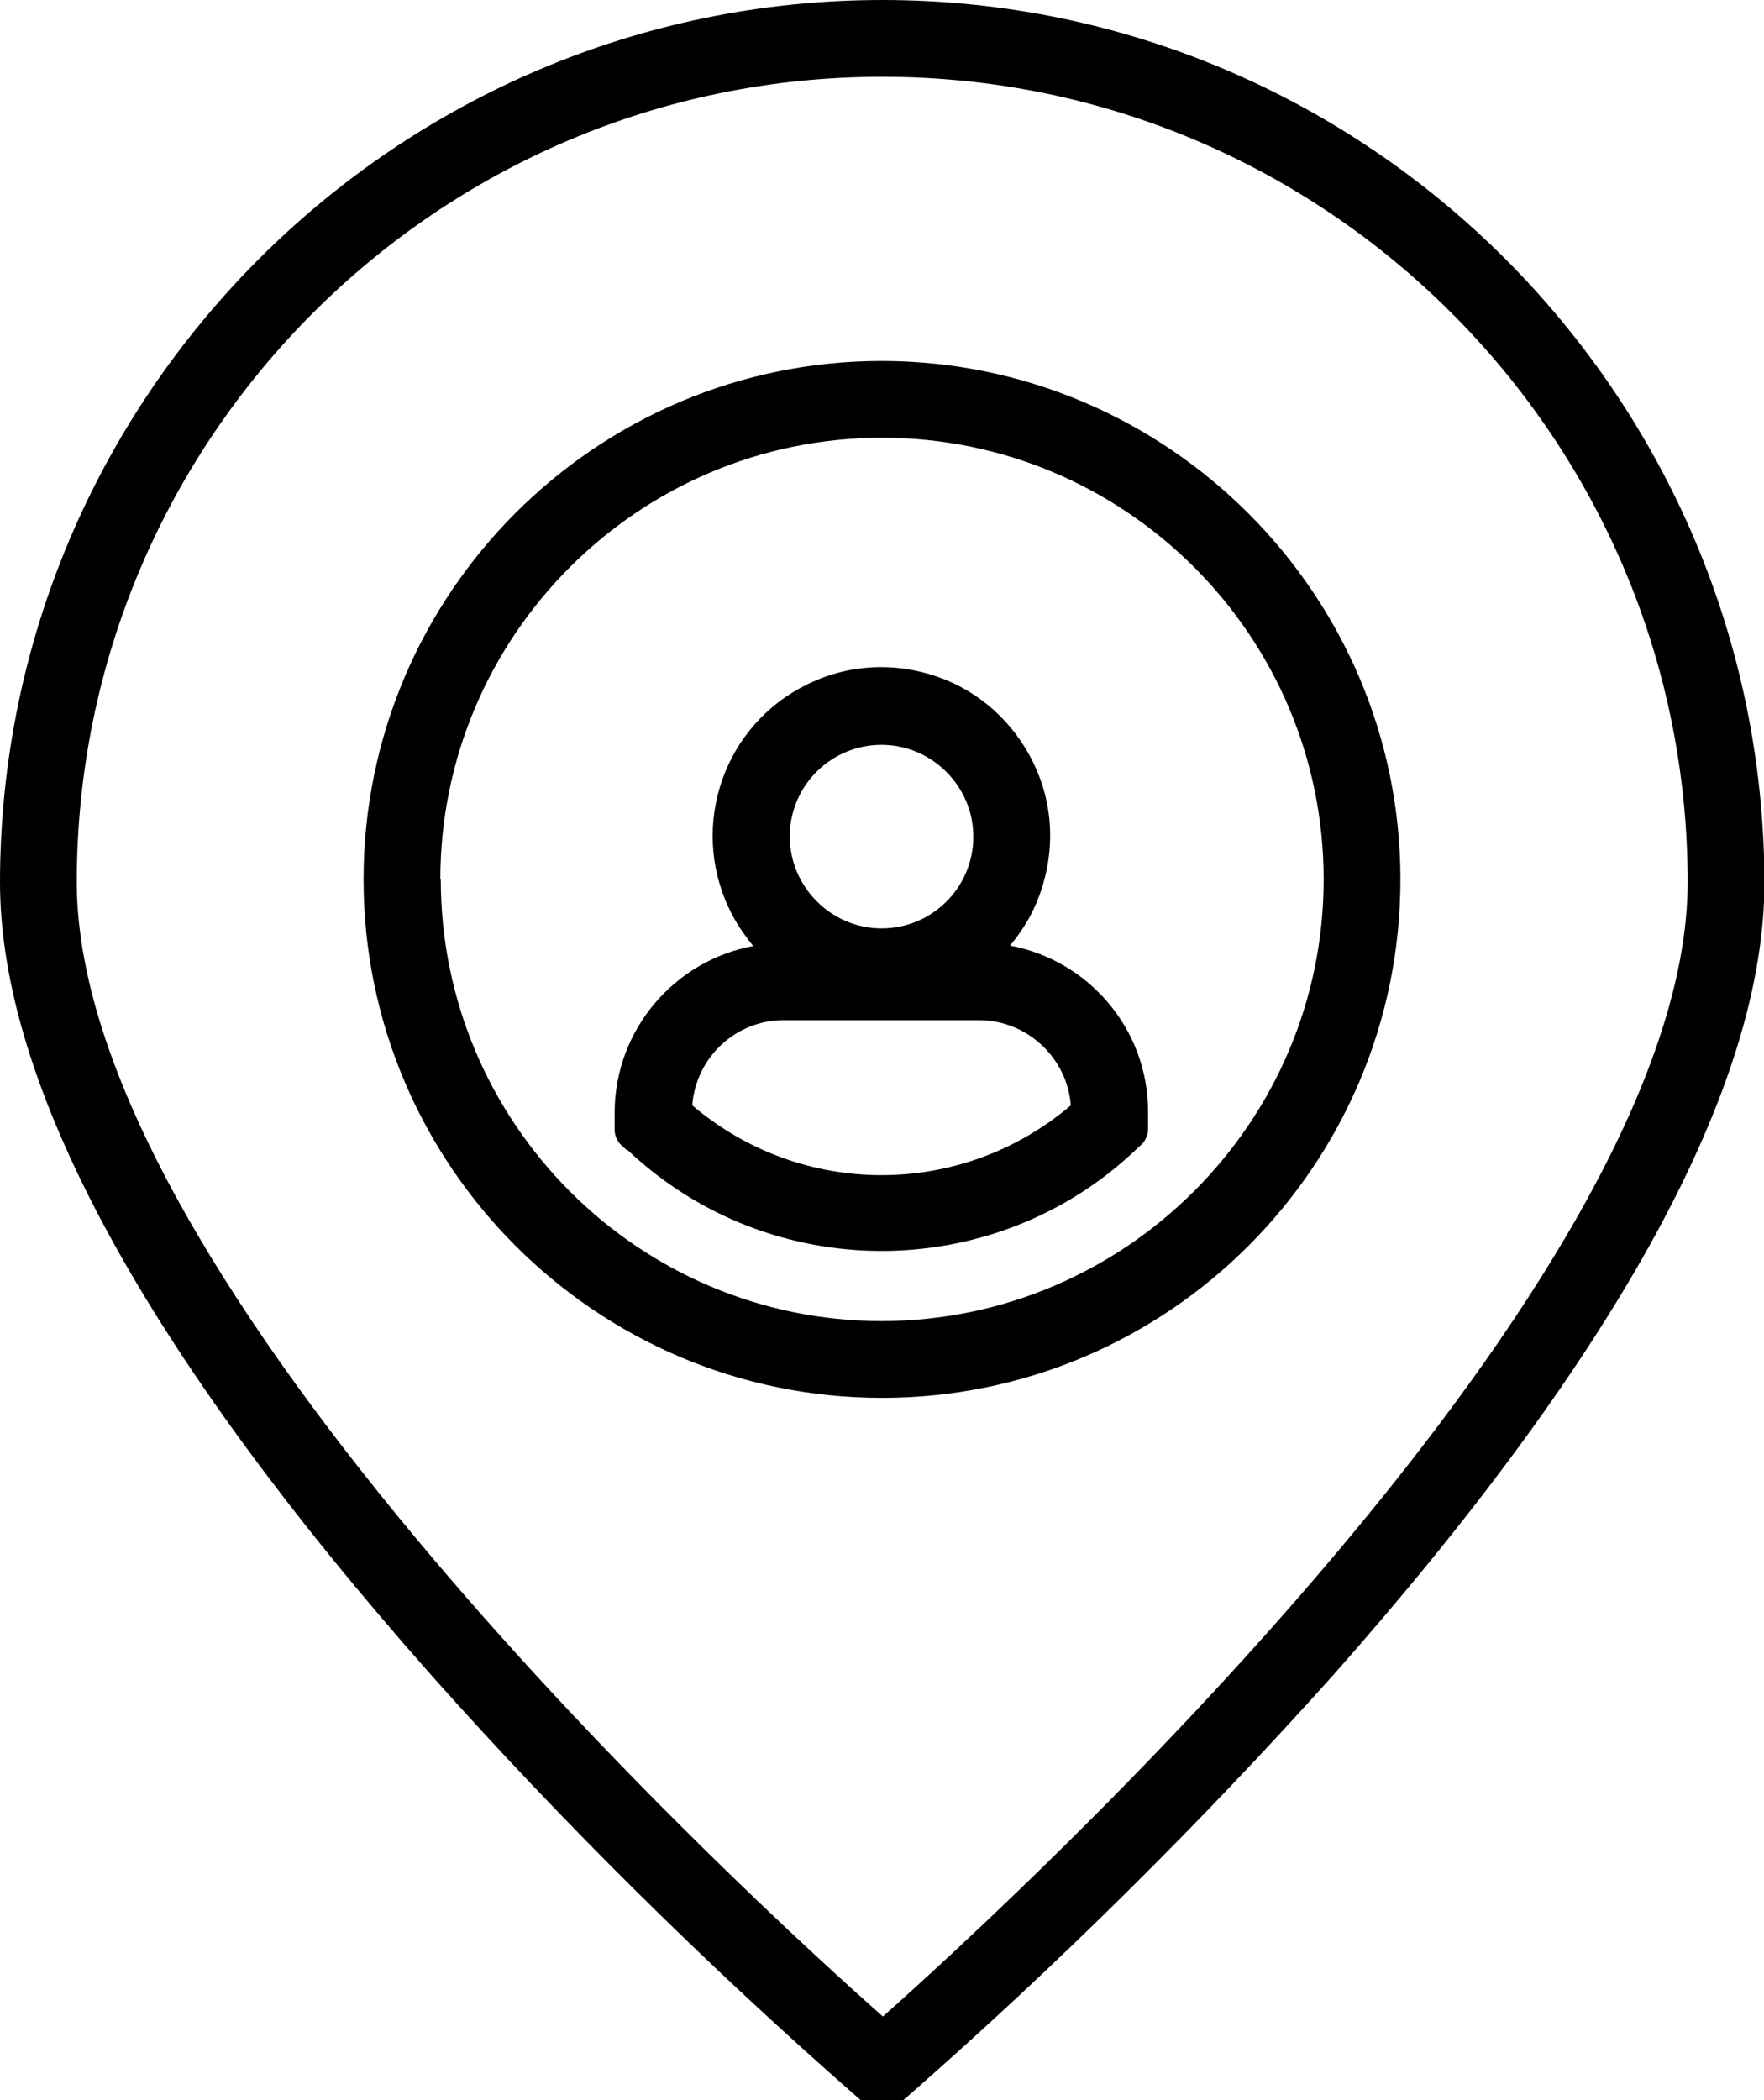
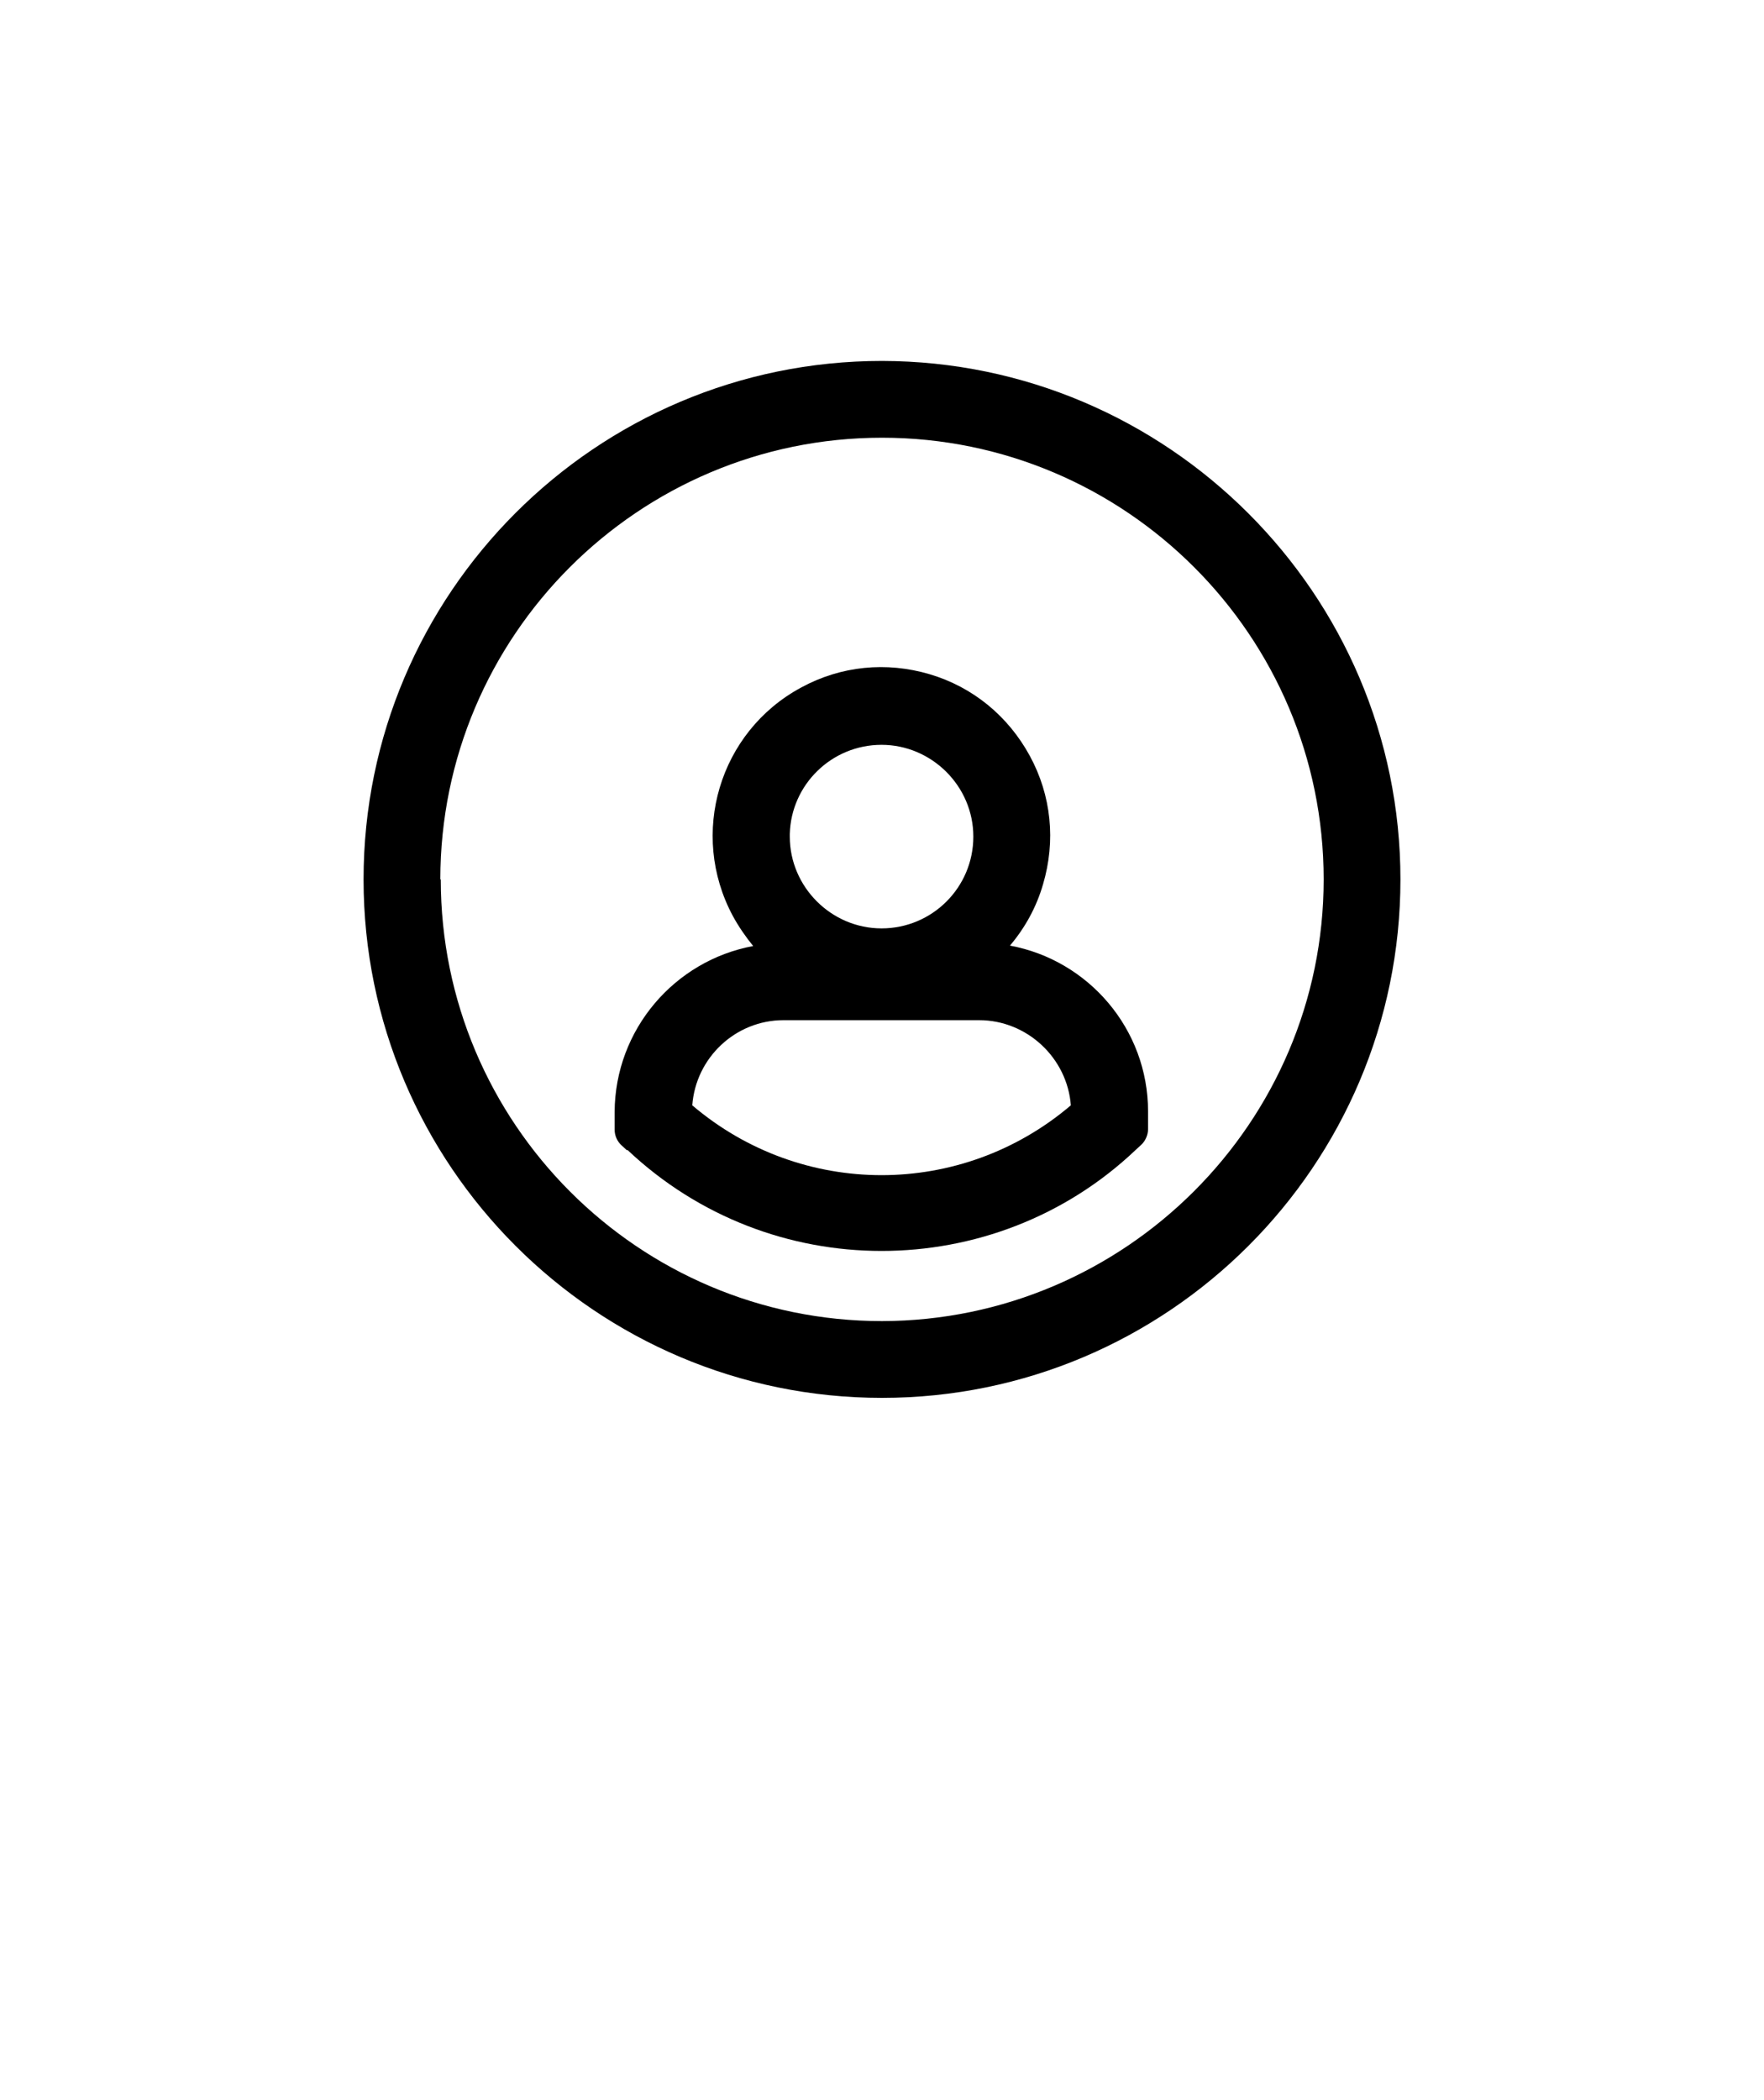
<svg xmlns="http://www.w3.org/2000/svg" id="Ebene_1" viewBox="0 0 39.98 47.6">
  <path d="m19.99,31.68c6.48,0,11.75-5.27,11.75-11.75,0-6.47-5.28-11.74-11.75-11.75h0c-6.48,0-11.75,5.27-11.75,11.75s5.27,11.75,11.75,11.75Zm-10.01-11.75c0-5.52,4.49-10.01,10.01-10.01s10.01,4.49,10.01,10.01c0,5.51-4.5,10-10.01,10.01-5.52,0-10-4.49-10-10.01Z" />
  <path d="m14.22,26.06c1.62,1.53,3.69,2.29,5.76,2.29s4.15-.76,5.76-2.29l.12-.11c.1-.09.16-.23.16-.36v-.4c0-1.87-1.35-3.43-3.13-3.76.34-.4.6-.87.75-1.39.29-.98.19-2.01-.3-2.91s-1.29-1.56-2.27-1.85c-.98-.29-2.01-.19-2.91.3-1.86,1-2.55,3.32-1.55,5.18.13.24.29.47.46.68-1.78.33-3.13,1.89-3.14,3.76v.4c0,.14.06.27.16.36l.12.11Zm5.76-5.02c-1.14,0-2.08-.94-2.08-2.08,0-.02,0-.04,0-.06.03-1.12.95-2.02,2.08-2.02s2.08.93,2.08,2.08-.93,2.08-2.08,2.08Zm-2.22,2.08h4.43c1.09,0,2,.86,2.08,1.93-2.48,2.11-6.1,2.11-8.58,0,.08-1.08.98-1.93,2.07-1.93Z" />
-   <path d="m20,0C8.98,0,.01,8.98,0,19.99c0,4.6,3.29,10.65,9.78,17.98,3,3.37,6.25,6.58,9.64,9.55l.24.21c.09.08.21.12.33.12s.24-.04.33-.12l.24-.21c3.39-2.97,6.64-6.19,9.65-9.55,6.49-7.33,9.78-13.38,9.78-17.97C39.97,8.98,31.01,0,20,0Zm0,1.74c10.06,0,18.25,8.19,18.25,18.25,0,9.05-15.25,23.05-18.24,25.71C17,43.04,1.74,29.04,1.74,19.99,1.74,9.93,9.93,1.74,19.99,1.74Z" />
</svg>